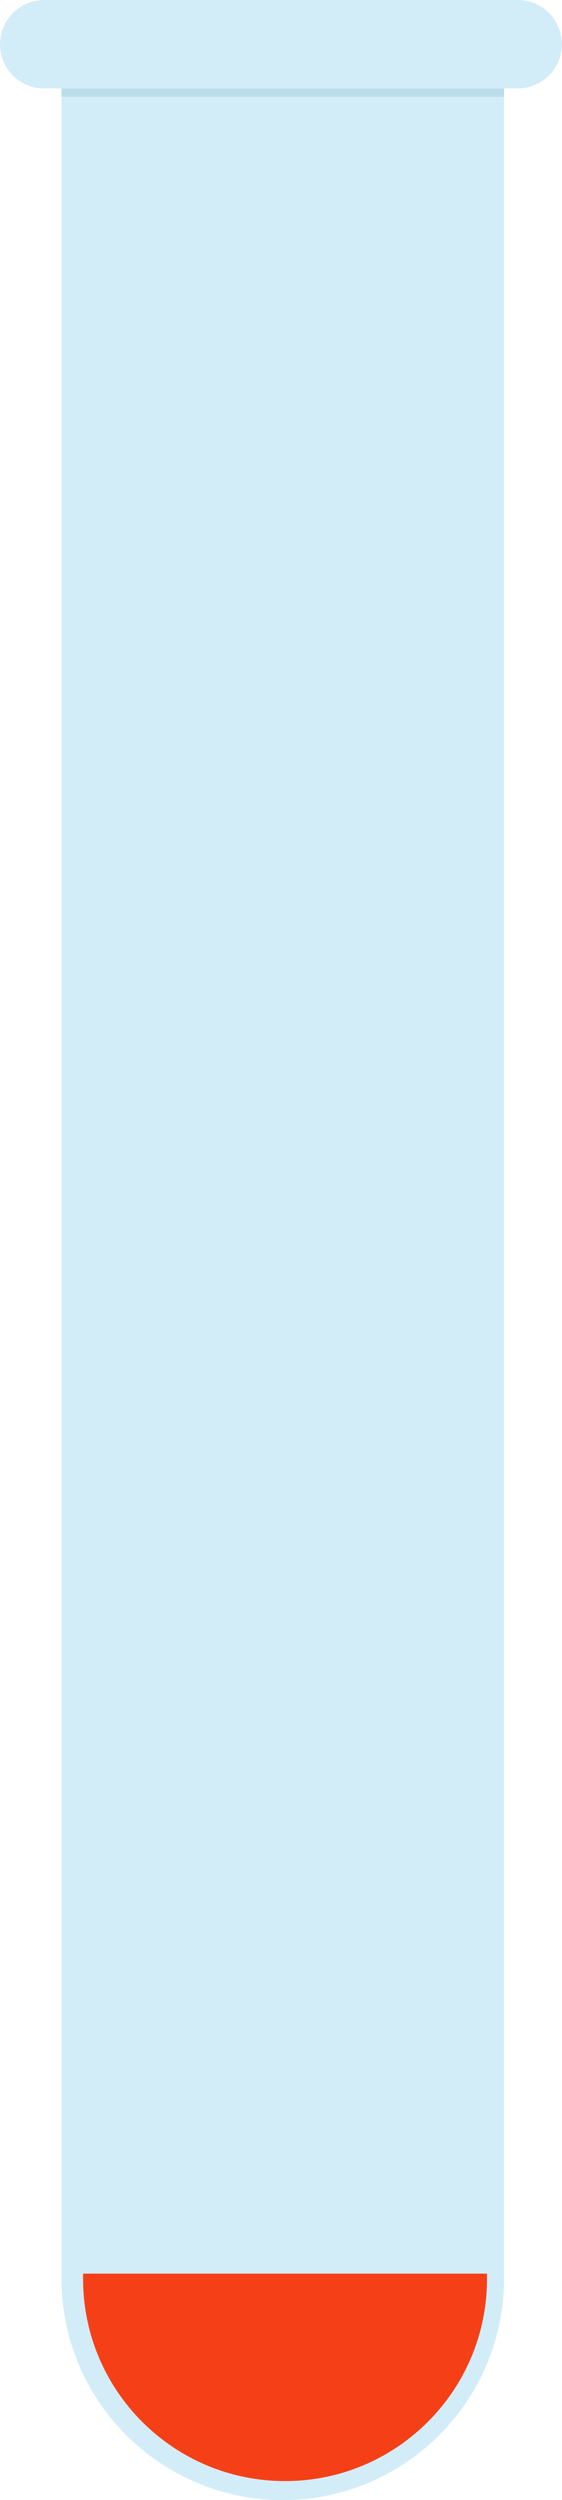
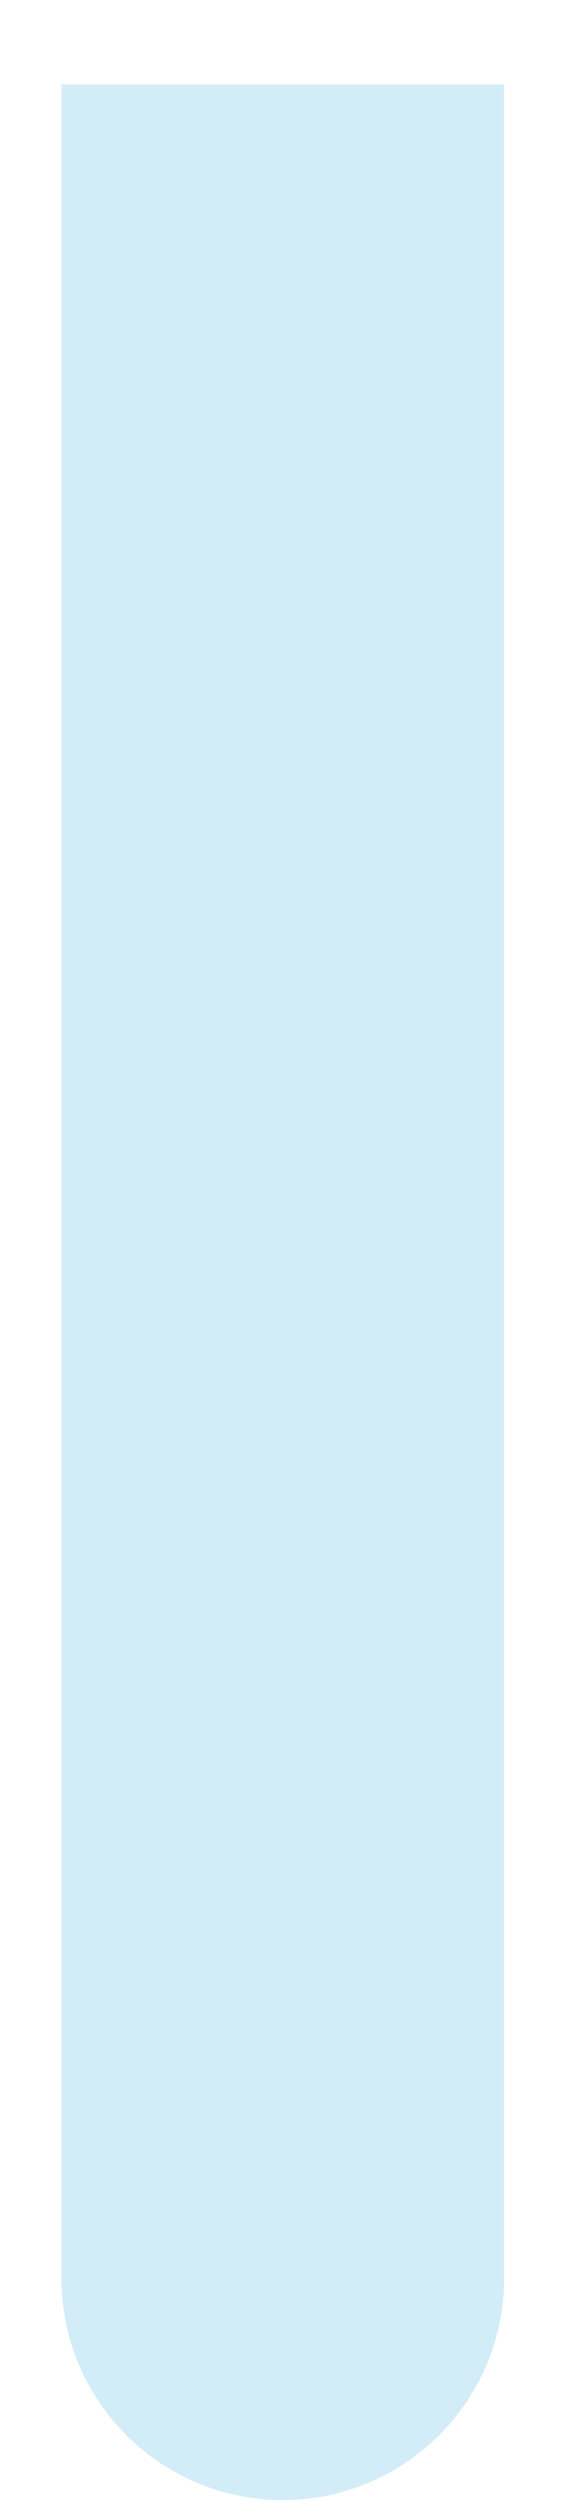
<svg xmlns="http://www.w3.org/2000/svg" id="Layer_1" version="1.1" viewBox="0 0 640 2844">
  <defs>
    <style>
      .st0 {
        fill: #d3edf8;
      }

      .st1 {
        fill: #bbdeea;
      }

      .st2 {
        fill: #f54017;
      }
    </style>
  </defs>
  <g id="tube">
    <path class="st0" d="M70,96h504v2496c0,139.1-112.9,252-252,252h0c-139.1,0-252-112.9-252-252V96h0Z" />
-     <rect class="st1" x="70" y="90" width="504" height="20" />
-     <path class="st0" d="M50.3,0h539.3c27.8,0,50.3,22.5,50.3,50.3h0c0,27.8-22.5,50.3-50.3,50.3H50.3C22.5,100.7,0,78.2,0,50.4h0C0,22.6,22.5,0,50.3,0Z" />
  </g>
  <g id="liquid">
-     <path class="st2" d="M554.6,2586.4v6c0,127-103,230-230,230s-230-103-230-230v-6h460Z" />
-   </g>
+     </g>
</svg>